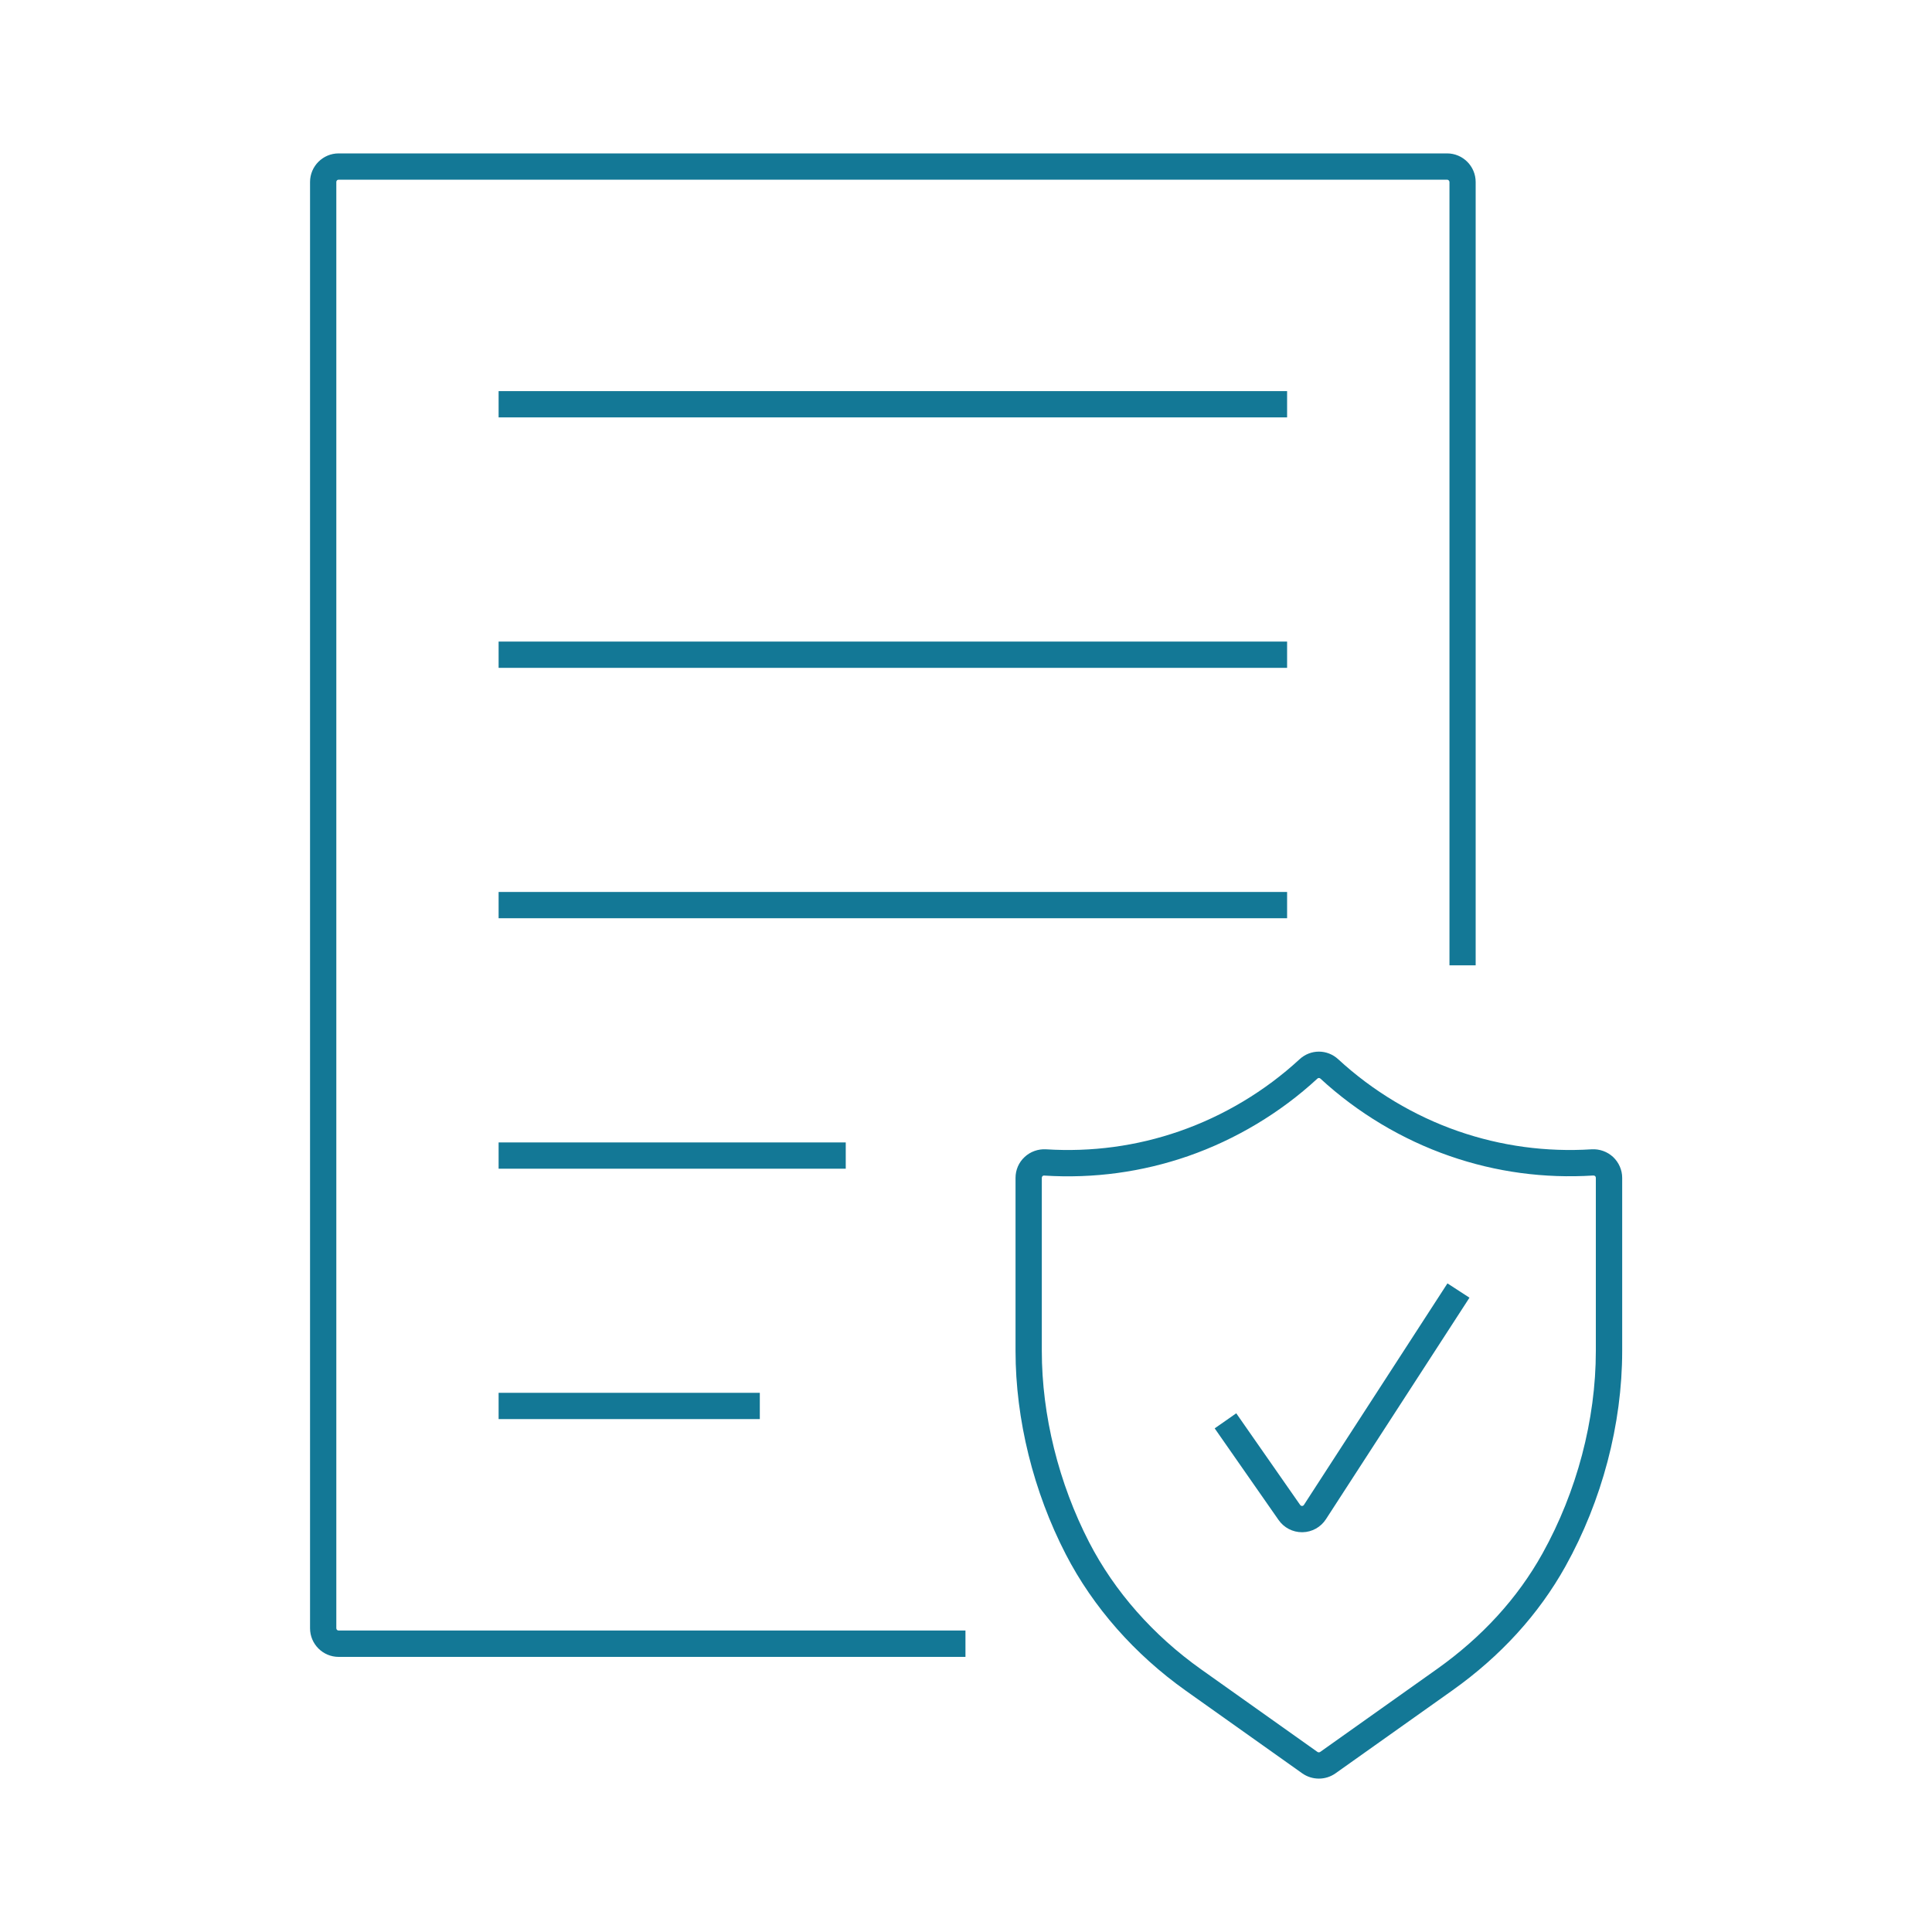
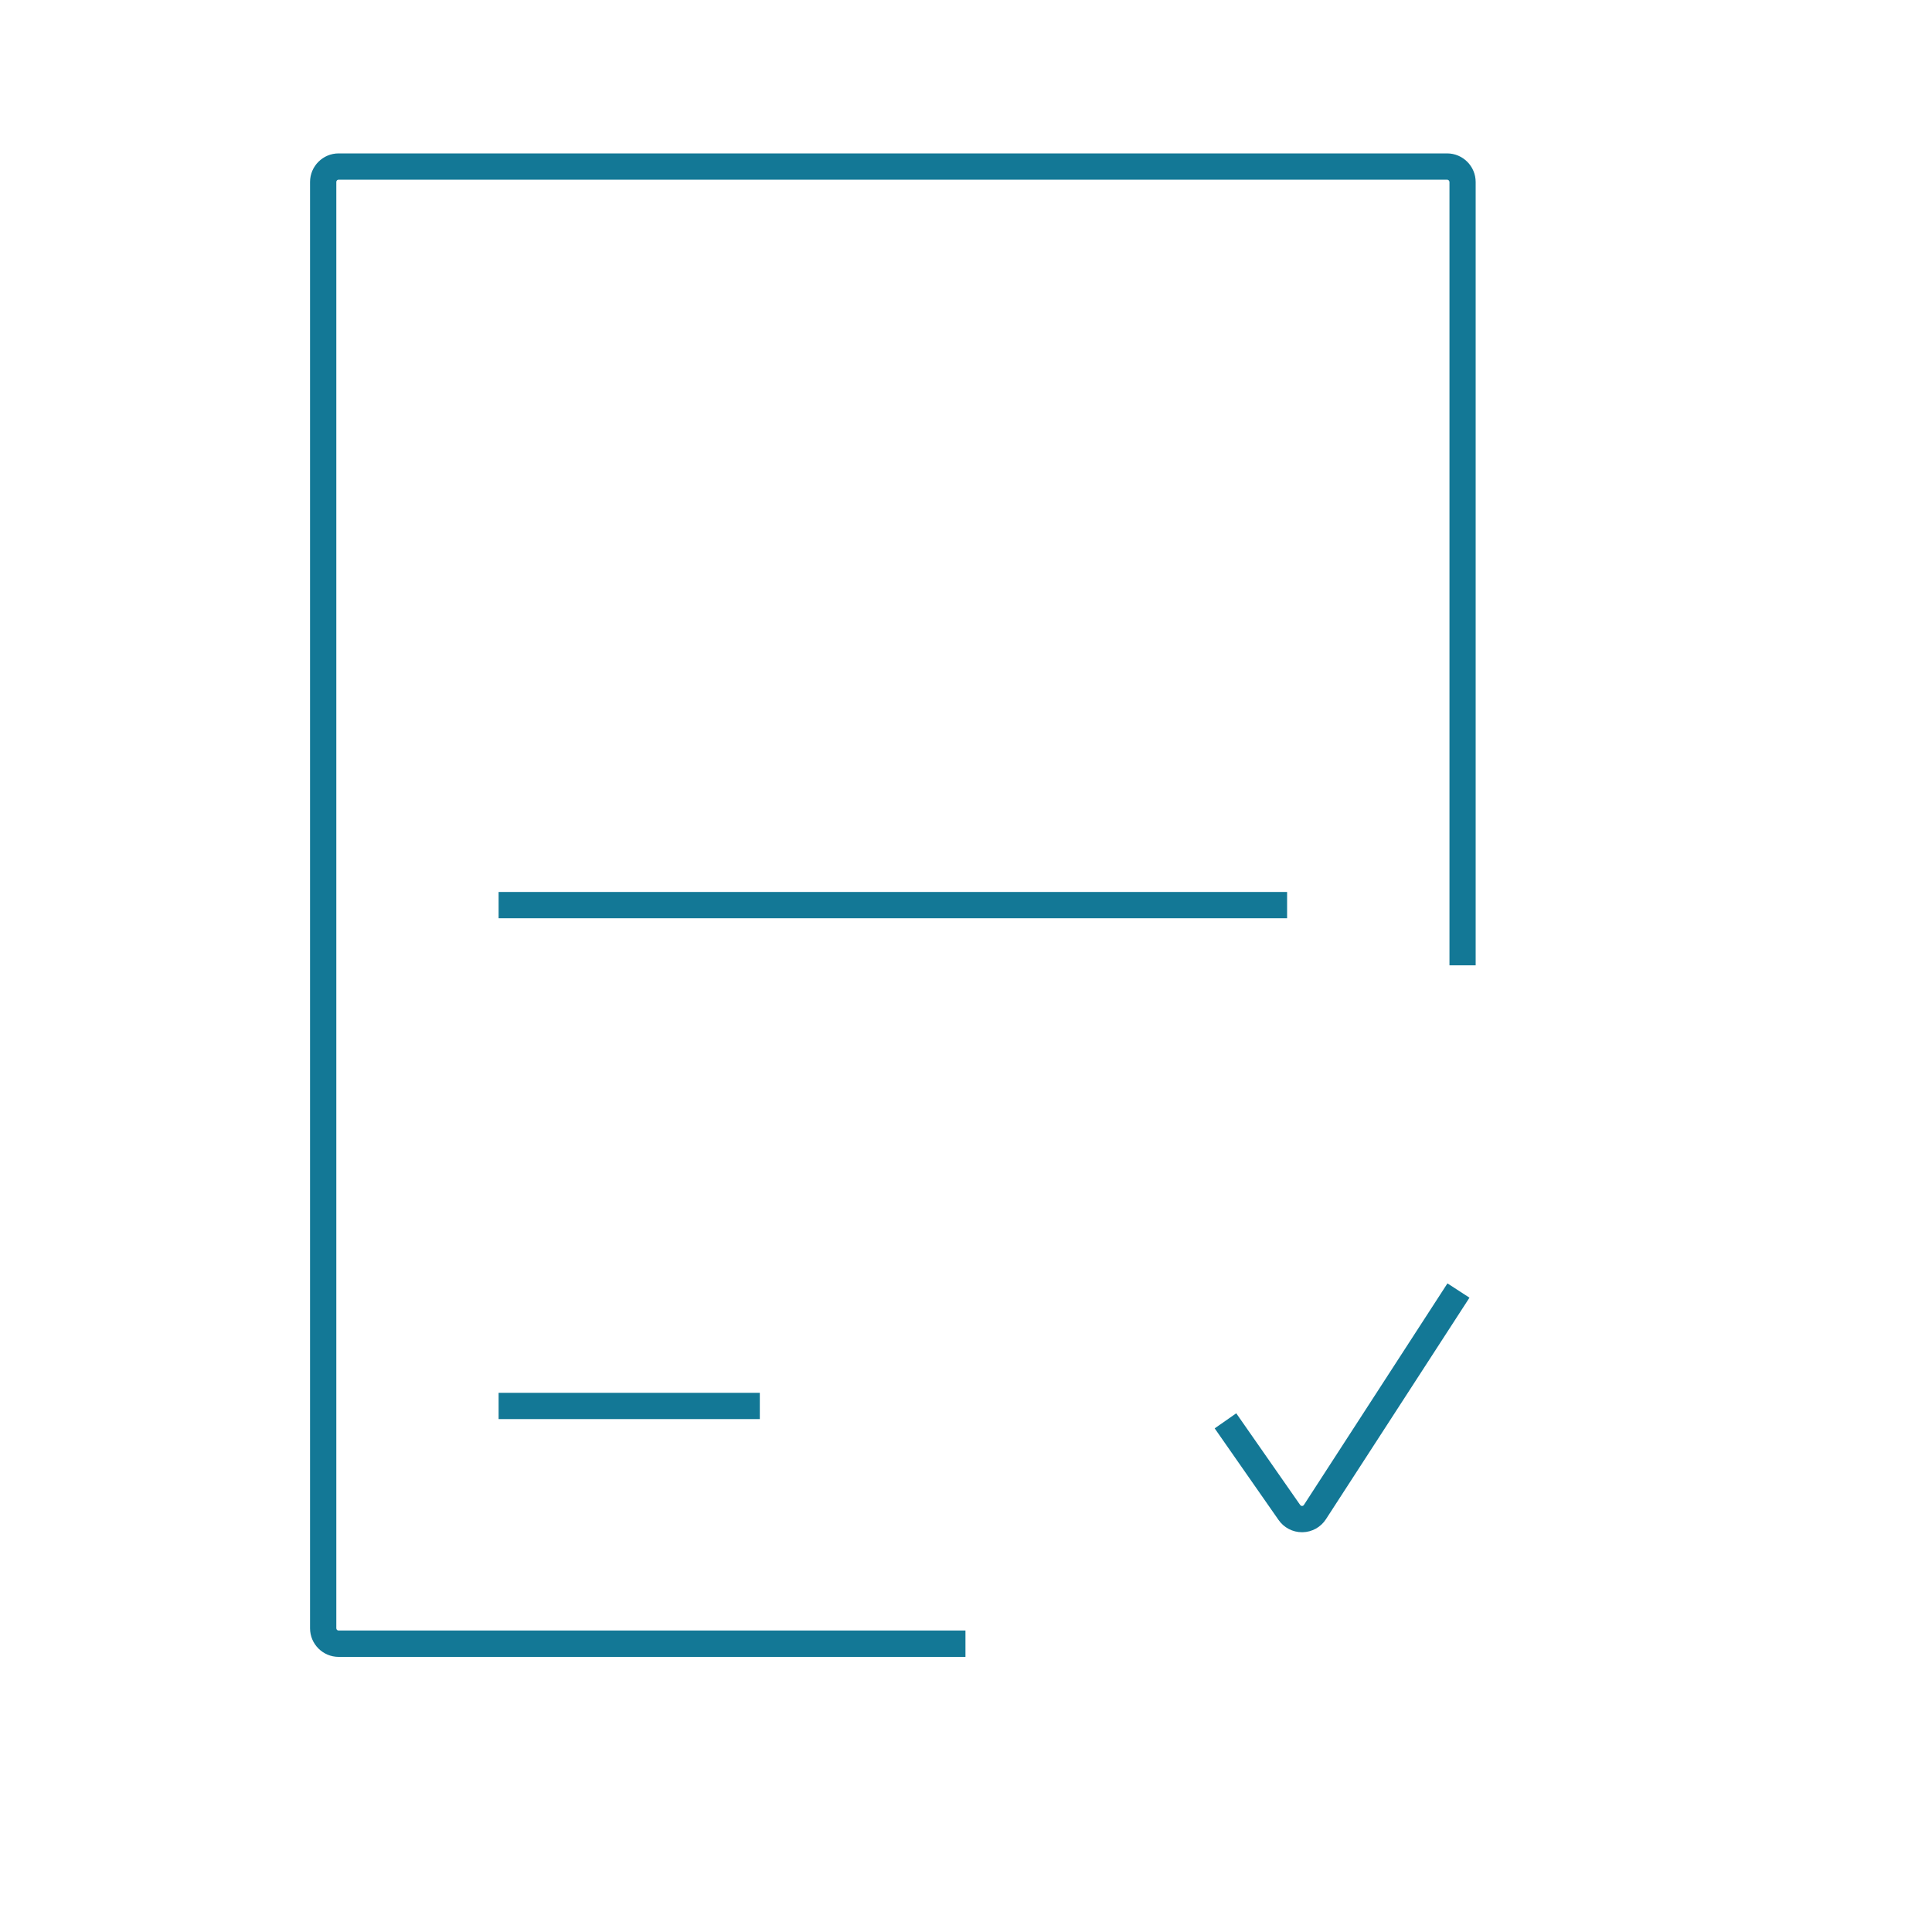
<svg xmlns="http://www.w3.org/2000/svg" id="icons" viewBox="0 0 250 250">
  <defs>
    <style>
      .cls-1 {
        fill: #137896;
      }
    </style>
  </defs>
  <path class="cls-1" d="M124.92,214.4H43.82c-2.04,0-3.7-1.66-3.7-3.7V23.55c0-2.04,1.66-3.7,3.7-3.7h143.43c2.04,0,3.7,1.66,3.7,3.7v101.36s-3.39,0-3.39,0V23.55c-.01-.17-.15-.3-.31-.3H43.82c-.17,0-.3.13-.3.3v187.14c0,.17.13.3.3.3h81.11v3.4Z" />
  <g>
-     <rect class="cls-1" x="64.52" y="147.83" width="44.92" height="3.4" />
    <rect class="cls-1" x="64.52" y="115.42" width="102.03" height="3.4" />
-     <rect class="cls-1" x="64.52" y="83.02" width="102.03" height="3.4" />
-     <rect class="cls-1" x="64.52" y="50.61" width="102.03" height="3.4" />
    <rect class="cls-1" x="64.52" y="180.23" width="33.8" height="3.4" />
  </g>
-   <path class="cls-1" d="M170.65,230.15c-.75,0-1.5-.23-2.14-.68l-15.06-10.69c-6.63-4.71-12-10.81-15.53-17.64-4.2-8.13-6.51-17.48-6.51-26.32v-22.41c0-1.02.42-2,1.17-2.69.74-.7,1.76-1.06,2.78-1,5.9.37,11.71-.41,17.26-2.34,5.71-1.98,11.09-5.2,15.54-9.31,1.43-1.32,3.58-1.32,5.01,0,4.45,4.11,9.82,7.33,15.53,9.31,5.55,1.92,11.36,2.71,17.26,2.34,1.02-.06,2.03.3,2.78,1,.74.7,1.17,1.68,1.17,2.69v22.41c0,9.47-2.61,19.37-7.34,27.86-3.46,6.21-8.39,11.62-14.64,16.06l-15.12,10.73c-.64.45-1.39.68-2.14.68ZM135.11,152.11c-.1,0-.17.04-.21.08-.06.06-.09.13-.09.22v22.41c0,8.31,2.18,17.1,6.13,24.76,3.28,6.35,8.28,12.03,14.48,16.43l15.06,10.69c.1.07.24.07.35,0l15.12-10.73c5.84-4.15,10.43-9.17,13.64-14.94,4.45-8,6.91-17.3,6.91-26.21v-22.41c0-.09-.03-.16-.09-.22-.04-.04-.12-.08-.23-.08-6.35.4-12.61-.44-18.59-2.52-6.15-2.13-11.94-5.6-16.73-10.02-.12-.11-.28-.1-.39,0h0c-4.79,4.43-10.58,7.89-16.73,10.03-5.98,2.07-12.24,2.92-18.59,2.52h-.02Z" />
  <path class="cls-1" d="M168.48,198.27c-1.21,0-2.34-.59-3.03-1.58l-8.27-11.86,2.79-1.95,8.27,11.86c.06.08.14.13.24.13h0c.11,0,.19-.05.25-.14l18.57-28.66,2.85,1.85-18.57,28.66c-.67,1.04-1.81,1.67-3.04,1.69-.02,0-.04,0-.06,0Z" />
</svg>